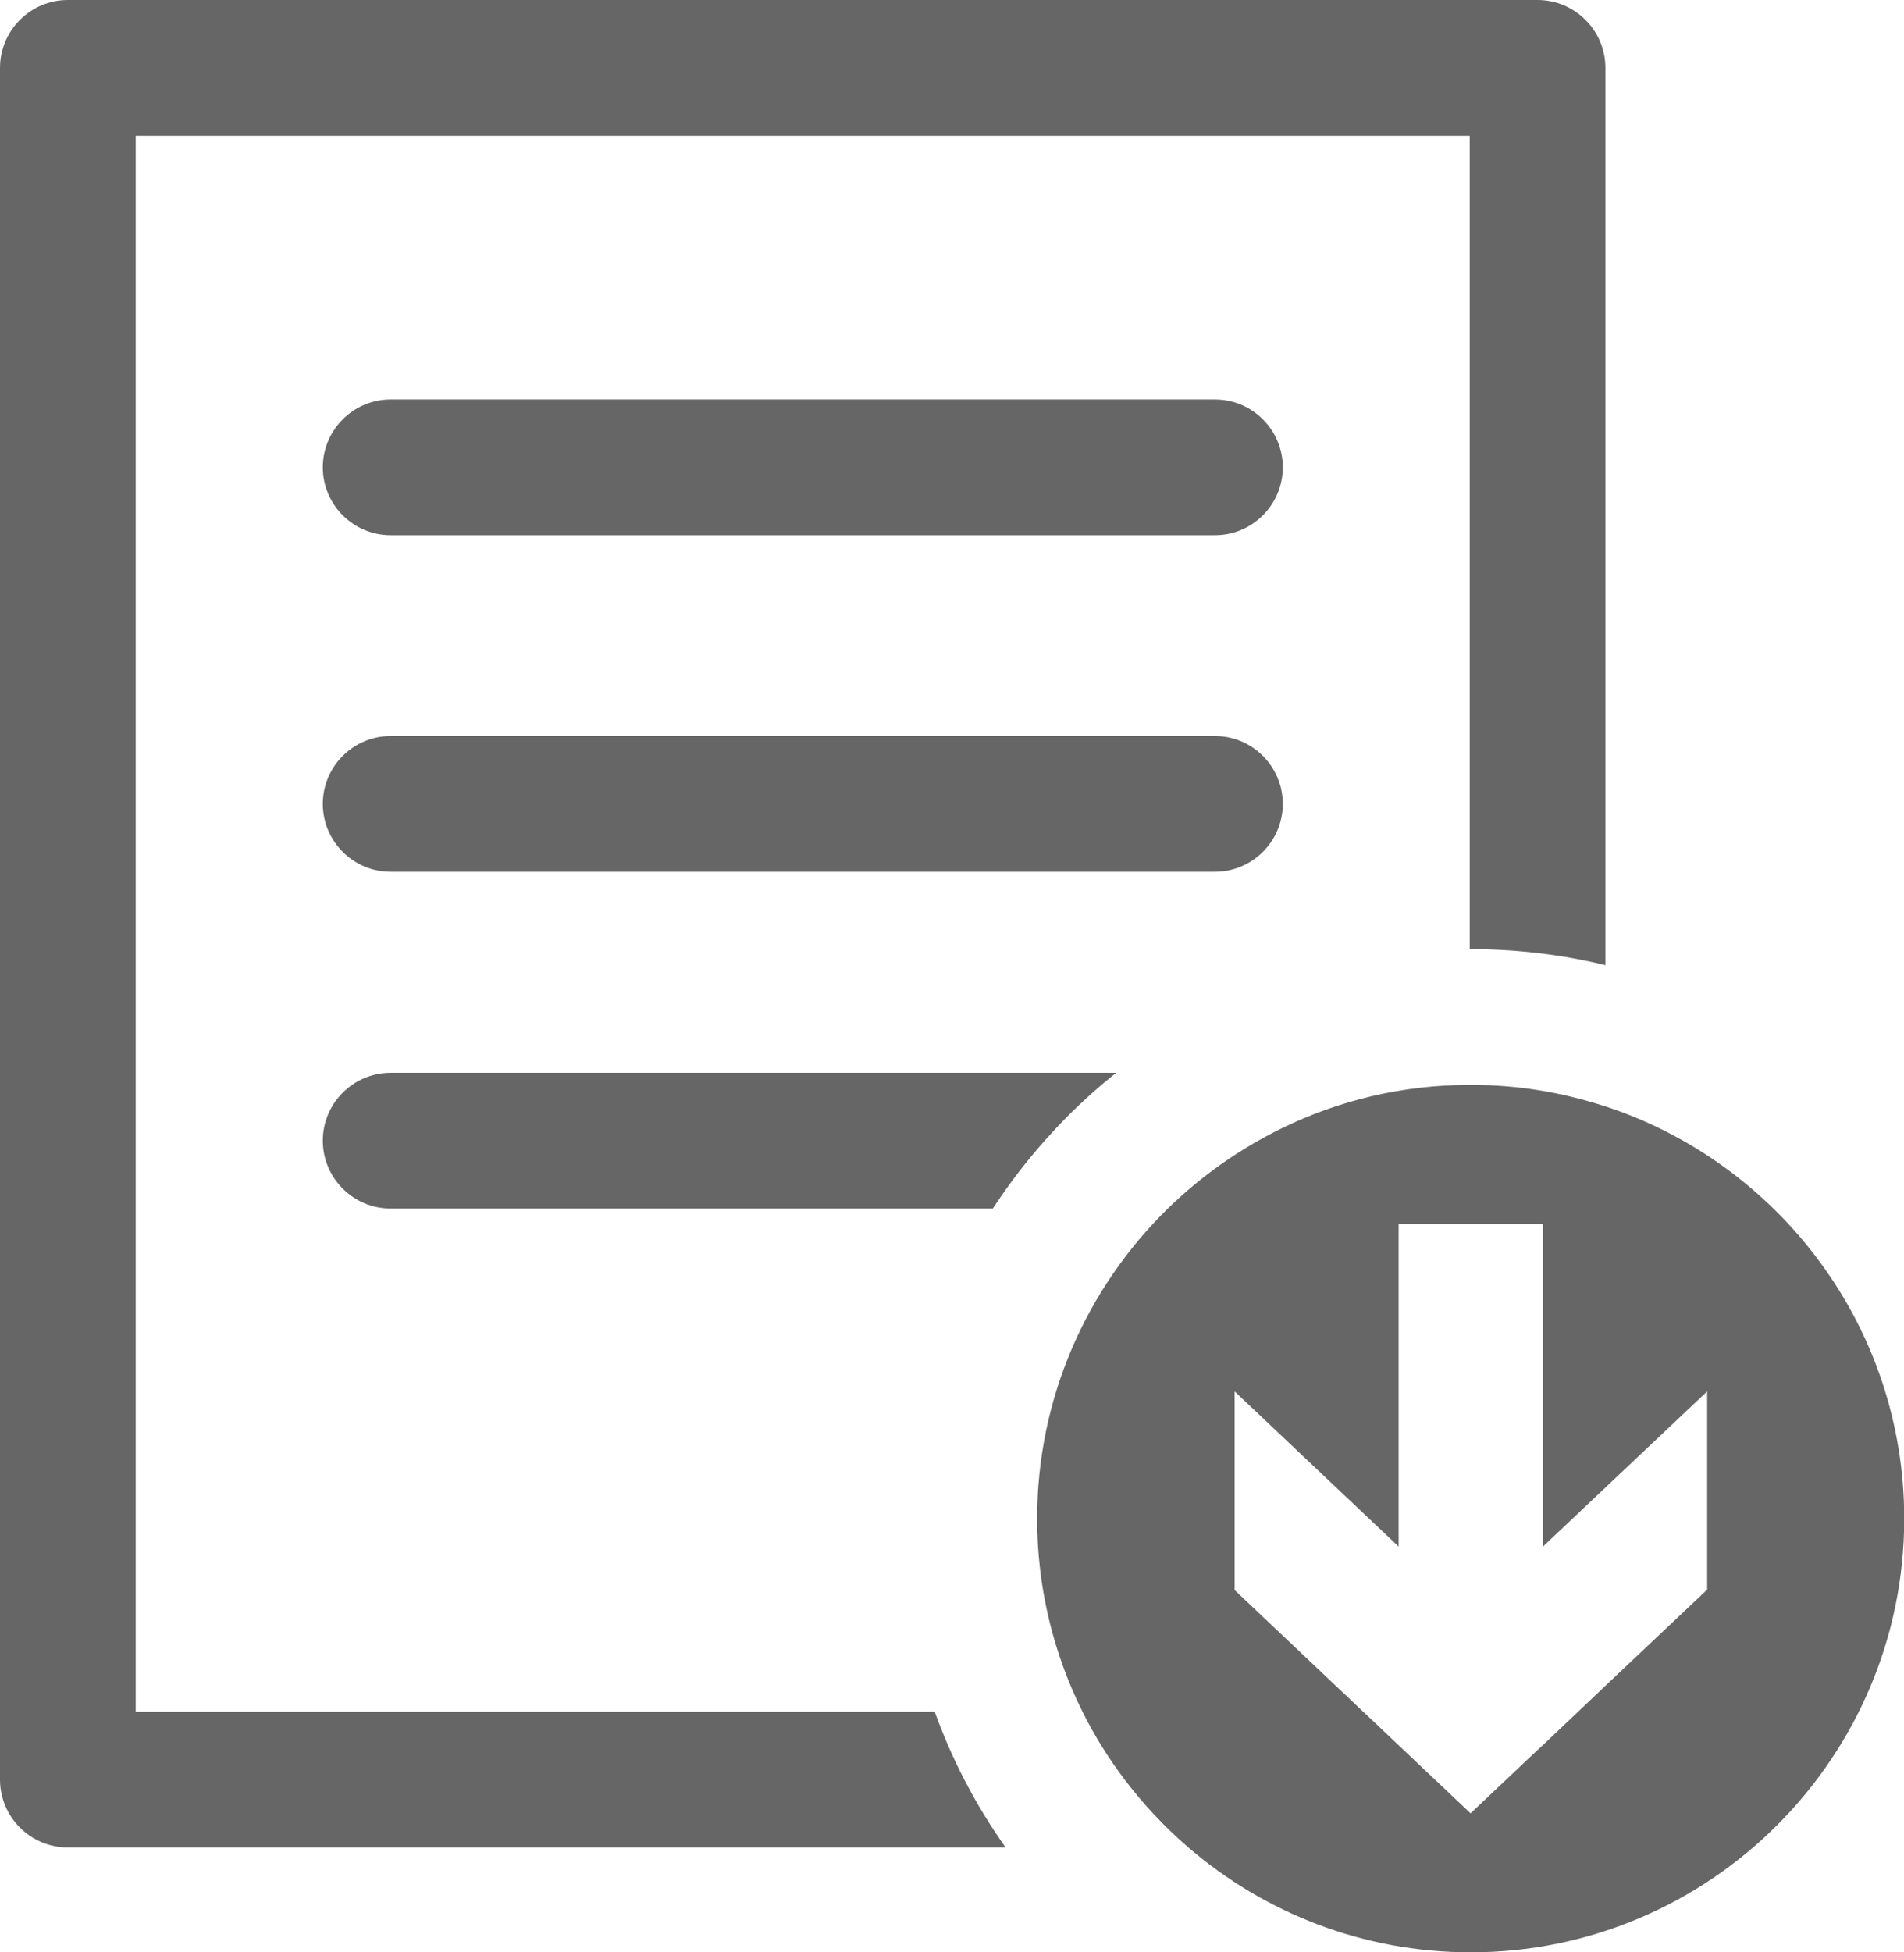
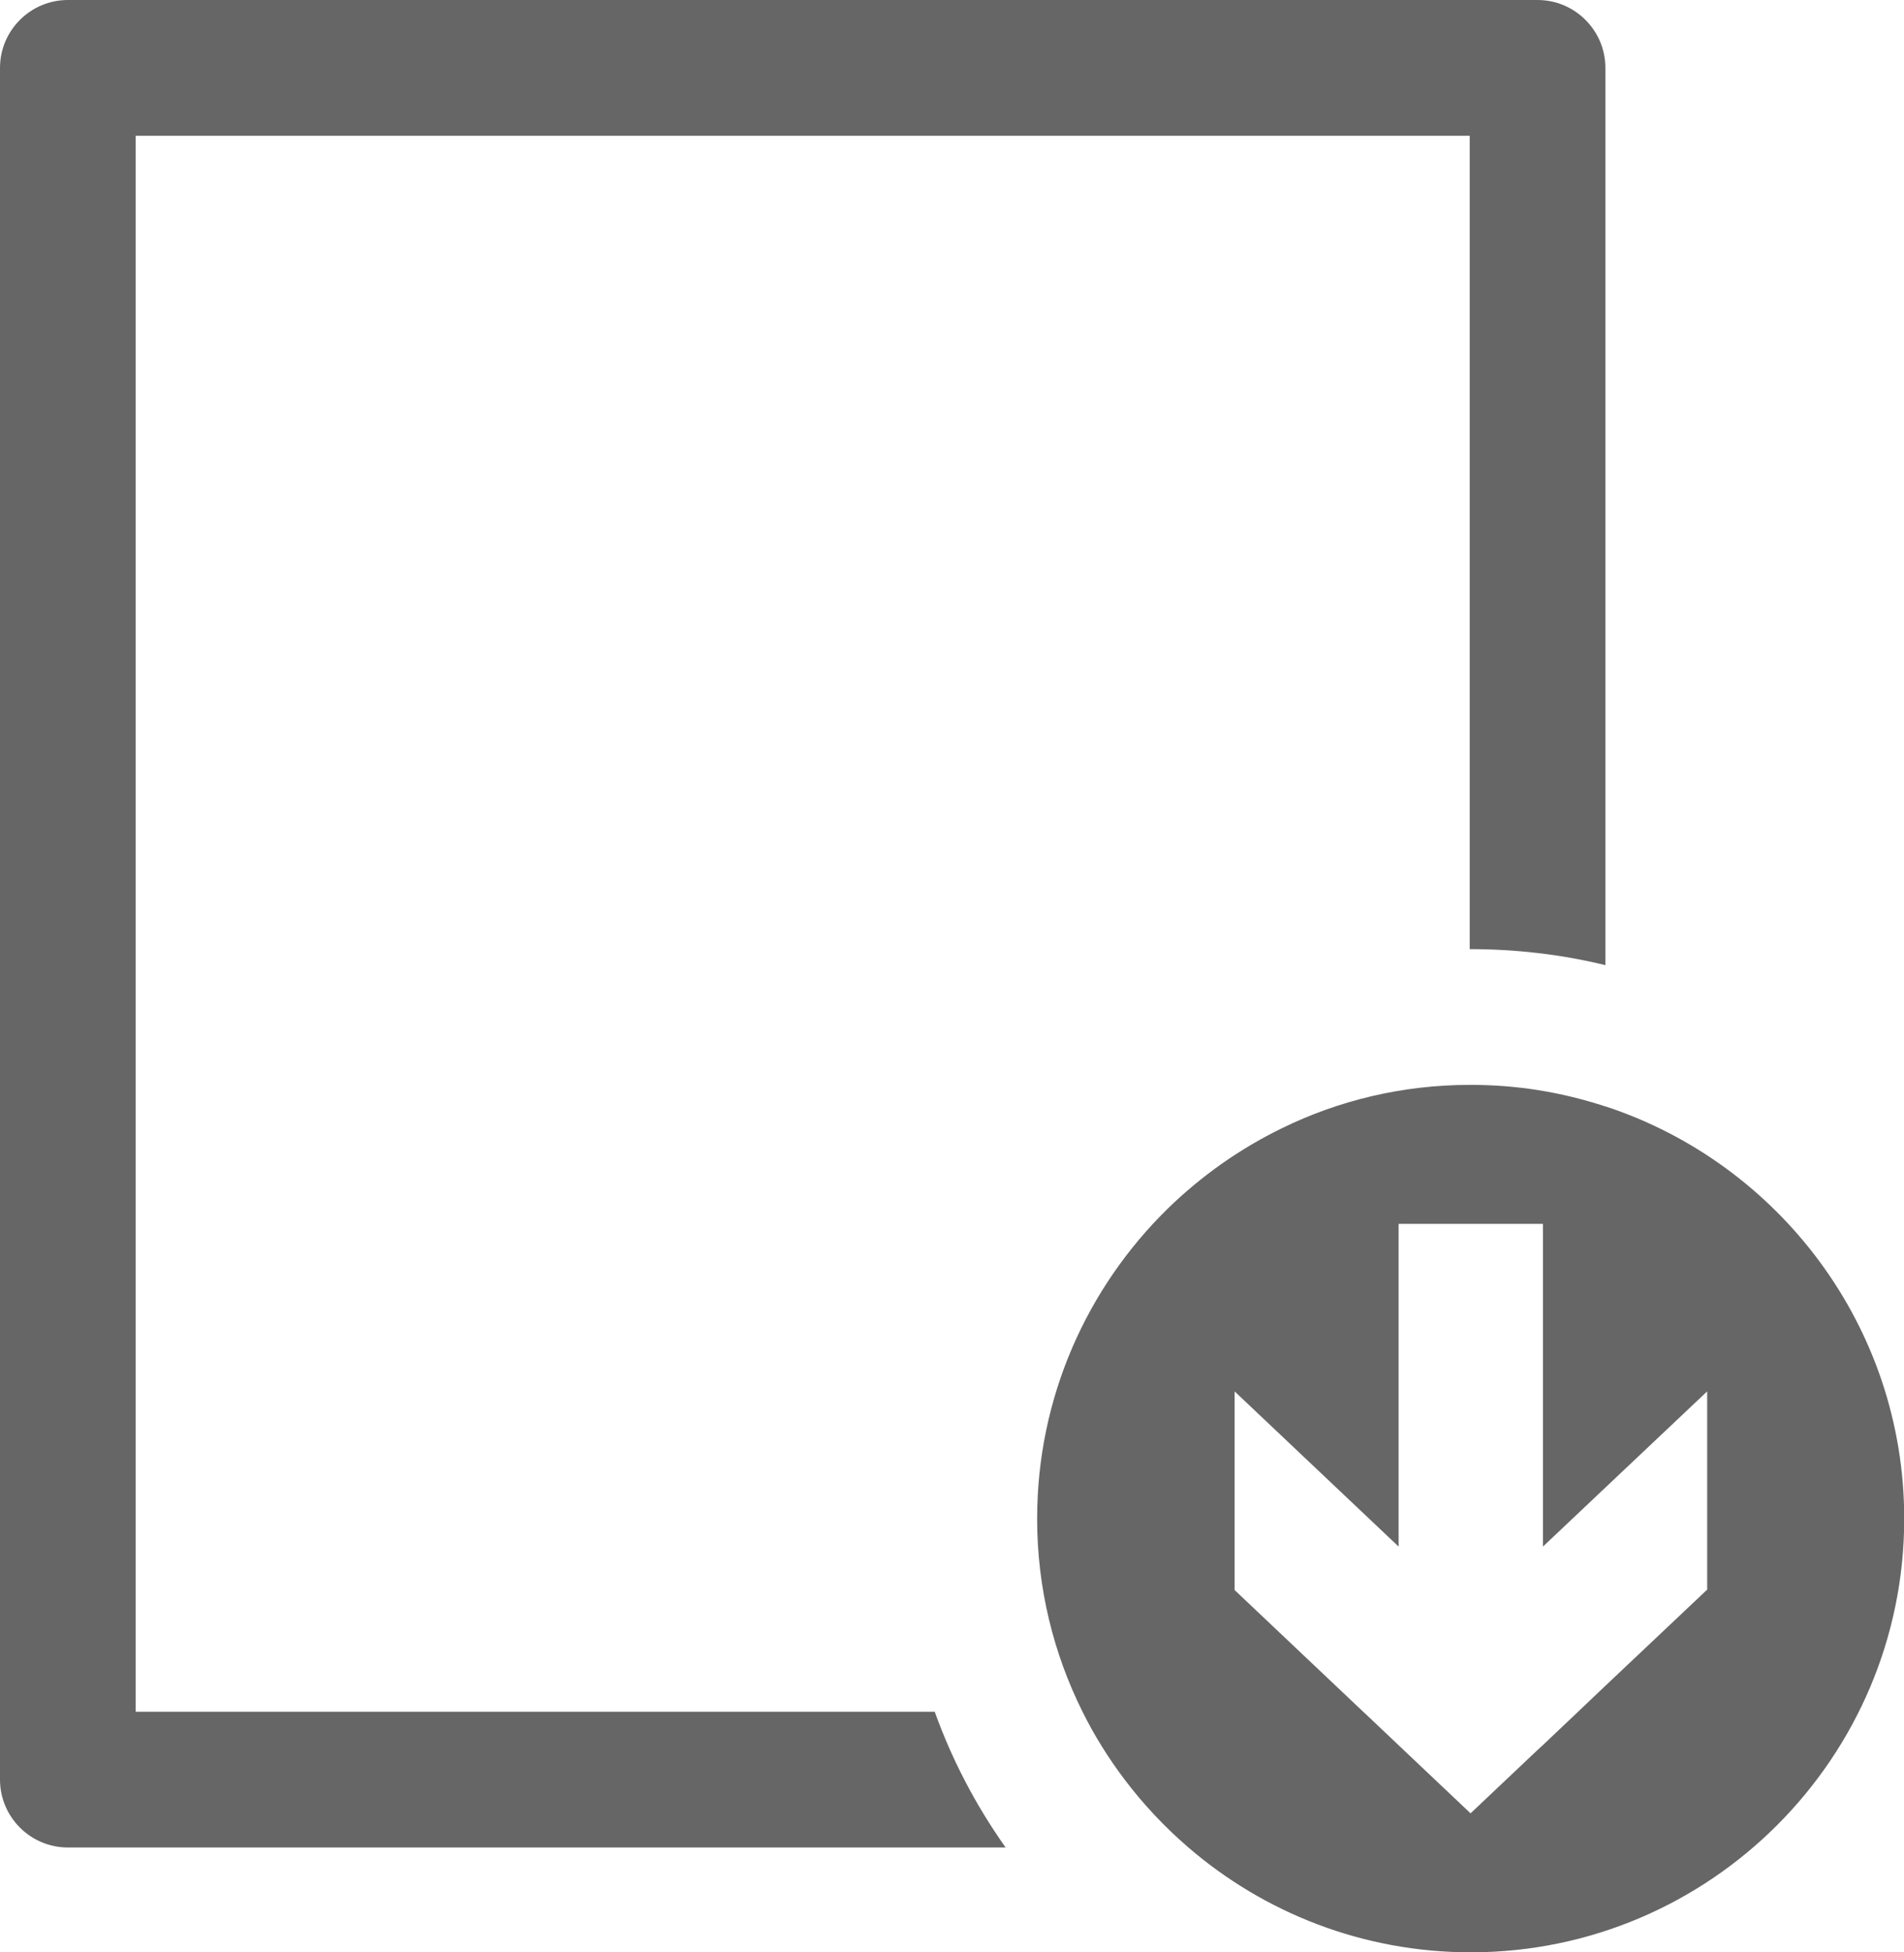
<svg xmlns="http://www.w3.org/2000/svg" id="_レイヤー_2" data-name="レイヤー 2" viewBox="0 0 88.12 90.32">
  <defs>
    <style>
      .cls-1 {
        fill: #666;
      }
    </style>
  </defs>
  <g id="_レイヤー_1-2" data-name="レイヤー 1">
    <g>
      <path class="cls-1" d="M43.25,79.19H6.28V6.28h61.74v37.63s.02,0,.03,0c1.05,0,2.09.06,3.11.18,1.06.12,2.11.31,3.14.56V3.14c0-1.73-1.41-3.14-3.14-3.14H3.14C1.41,0,0,1.41,0,3.14v79.19c0,1.73,1.41,3.14,3.14,3.14h43.4c-.71-1.01-1.35-2.05-1.91-3.14-.53-1.02-.98-2.06-1.37-3.14Z" />
-       <path class="cls-1" d="M56.23,18.48H18.08c-1.73,0-3.14,1.41-3.14,3.14s1.41,3.14,3.14,3.14h38.15c1.73,0,3.14-1.41,3.14-3.14s-1.41-3.14-3.14-3.14Z" />
-       <path class="cls-1" d="M59.37,37.19c0-1.73-1.41-3.14-3.14-3.14H18.08c-1.73,0-3.14,1.41-3.14,3.14s1.41,3.14,3.14,3.14h38.15c1.73,0,3.14-1.41,3.14-3.14Z" />
-       <path class="cls-1" d="M14.94,52.77c0,1.73,1.41,3.14,3.14,3.14h27.87c.72-1.1,1.52-2.15,2.4-3.14.35-.39.7-.77,1.07-1.14.71-.71,1.46-1.38,2.24-2H18.08c-1.73,0-3.14,1.41-3.14,3.14Z" />
      <path class="cls-1" d="M74.31,51.19c-1.01-.33-2.06-.59-3.14-.76-1.01-.16-2.05-.24-3.11-.24,0,0-.02,0-.03,0-3.12,0-6.08.72-8.71,2.01-1.95.95-3.73,2.21-5.27,3.71-3.73,3.65-6.05,8.73-6.05,14.35,0,3.21.76,6.24,2.1,8.93.55,1.11,1.21,2.16,1.95,3.14.87,1.15,1.86,2.2,2.95,3.14,3.51,3.02,8.08,4.85,13.07,4.85,11.06,0,20.06-9,20.06-20.06,0-8.88-5.8-16.43-13.81-19.07ZM78.99,73.56l-4.68,4.42-1.39,1.32-1.52,1.44-.23.21-1.46,1.38-1.65,1.56-1.65-1.56-1.68-1.59-1.52-1.44-.12-.11-5.95-5.63v-9.19l7.59,7.18v-14.93h6.68v14.93l2.92-2.76,4.68-4.42v9.19Z" />
    </g>
  </g>
</svg>